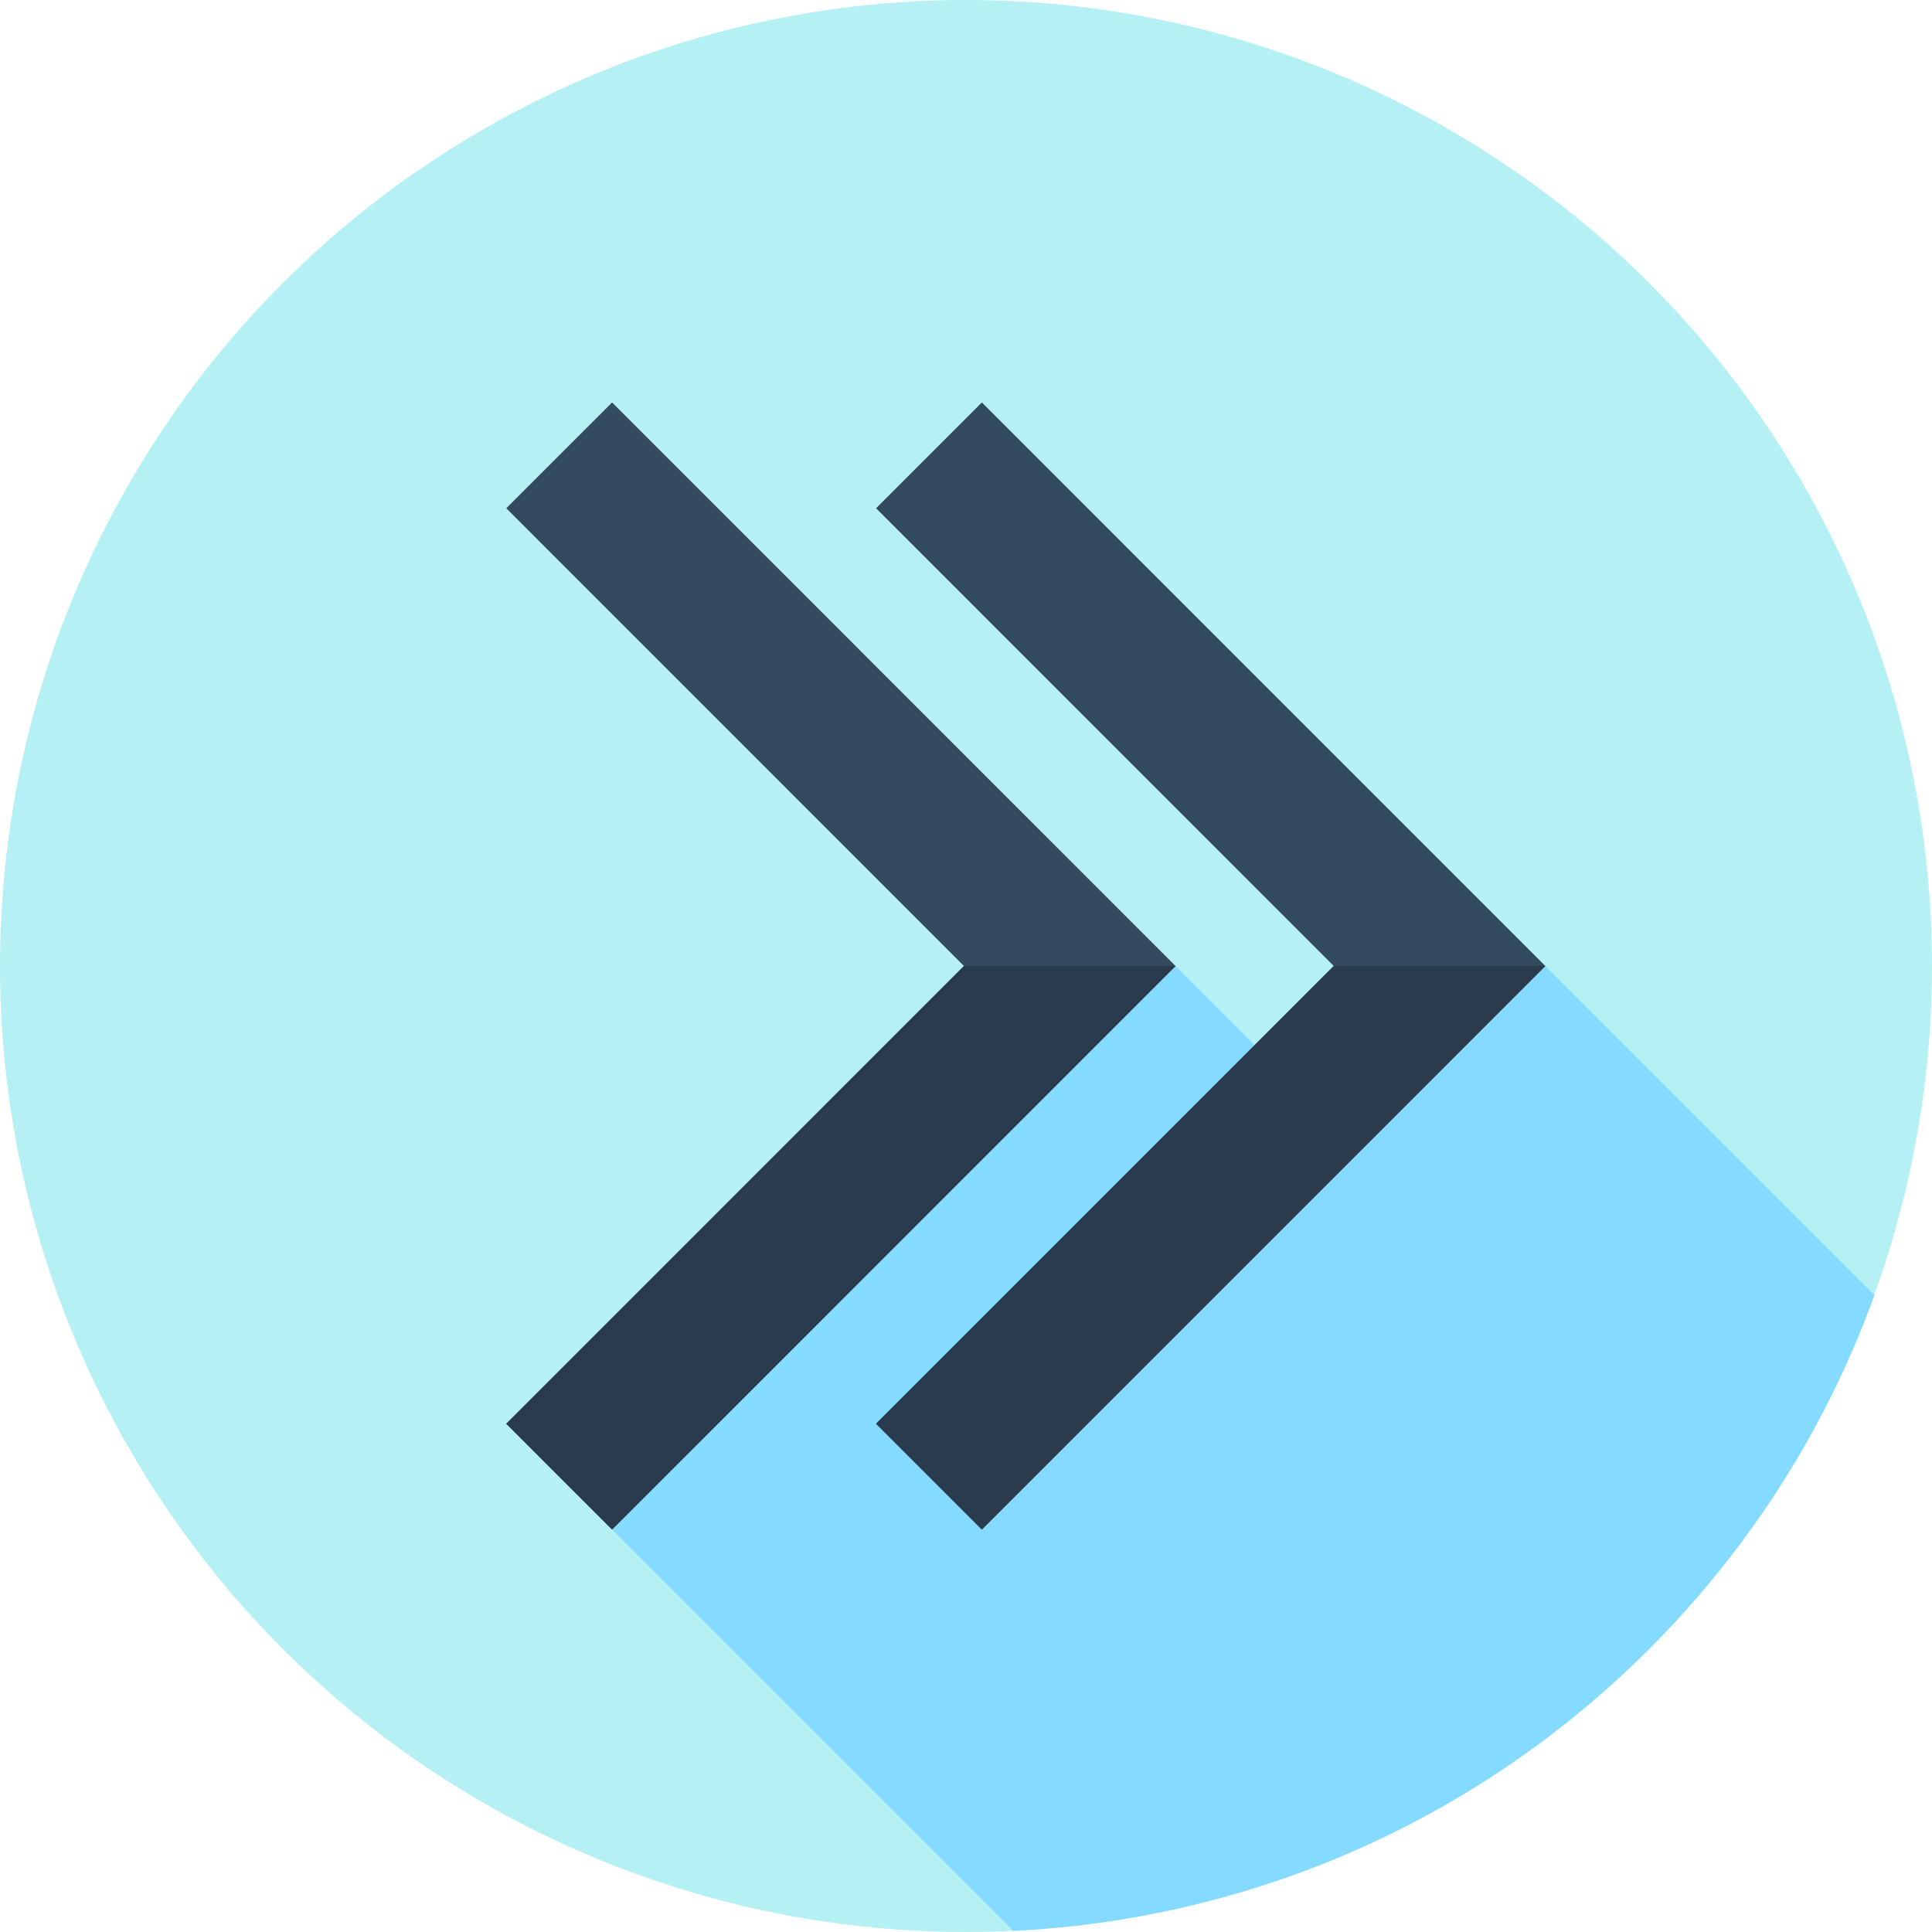
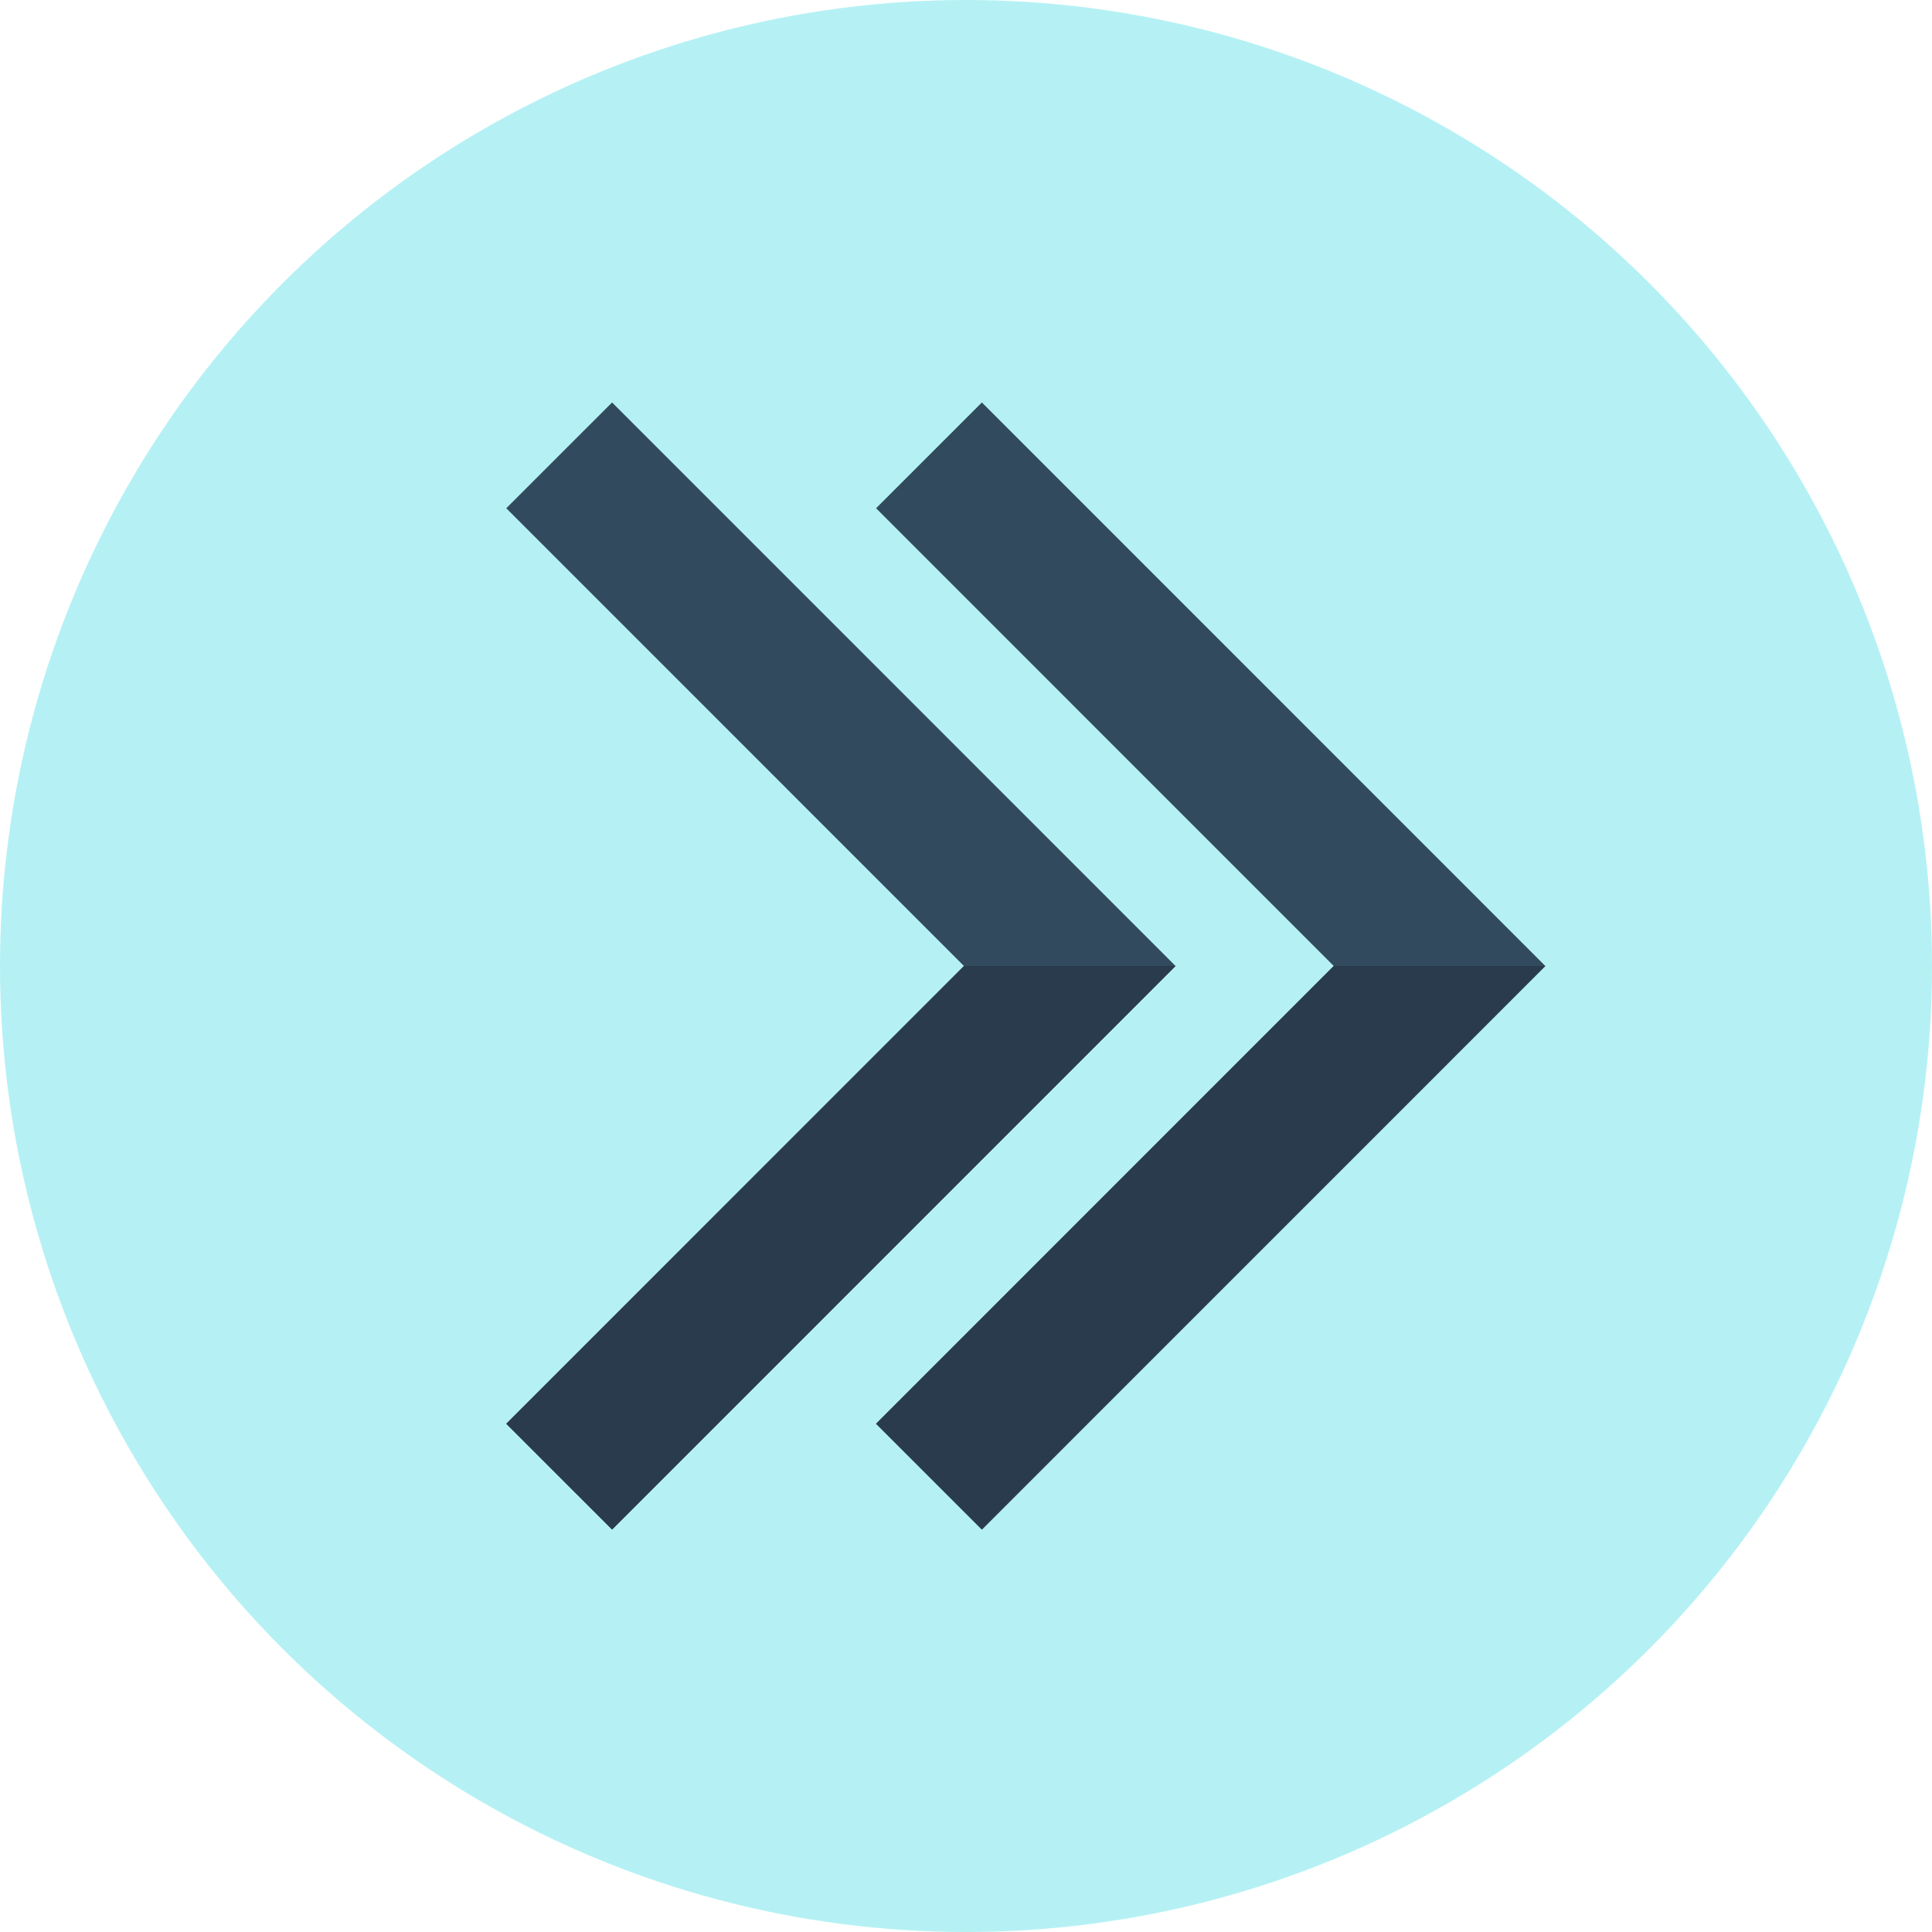
<svg xmlns="http://www.w3.org/2000/svg" version="1.1" id="Layer_1" x="0px" y="0px" viewBox="0 0 512 512" style="enable-background:new 0 0 512 512;" xml:space="preserve">
  <circle style="fill:#B5F1F4;" cx="256" cy="256" r="256" />
-   <path style="fill:#84DBFF;" d="M437.019,437.02c27.445-27.445,47.338-59.576,59.714-93.815L409.529,256l-54.396,43.603L311.529,256  l-60.163,52.253l-89.16,97.09l106.348,106.348C329.825,508.7,390.225,483.812,437.019,437.02z" />
  <g>
    <polygon style="fill:#324A5E;" points="260.205,405.344 232.167,377.31 353.459,256 232.169,134.69 260.206,106.656 409.529,256     " />
    <polygon style="fill:#324A5E;" points="162.206,405.344 134.166,377.308 255.46,256 134.168,134.69 162.207,106.656 311.529,256     " />
  </g>
  <g>
    <polygon style="fill:#2B3B4E;" points="409.529,256 260.205,405.344 232.167,377.31 353.459,256  " />
    <polygon style="fill:#2B3B4E;" points="311.529,256 162.206,405.344 134.166,377.308 255.46,256  " />
  </g>
  <g>
</g>
  <g>
</g>
  <g>
</g>
  <g>
</g>
  <g>
</g>
  <g>
</g>
  <g>
</g>
  <g>
</g>
  <g>
</g>
  <g>
</g>
  <g>
</g>
  <g>
</g>
  <g>
</g>
  <g>
</g>
  <g>
</g>
</svg>